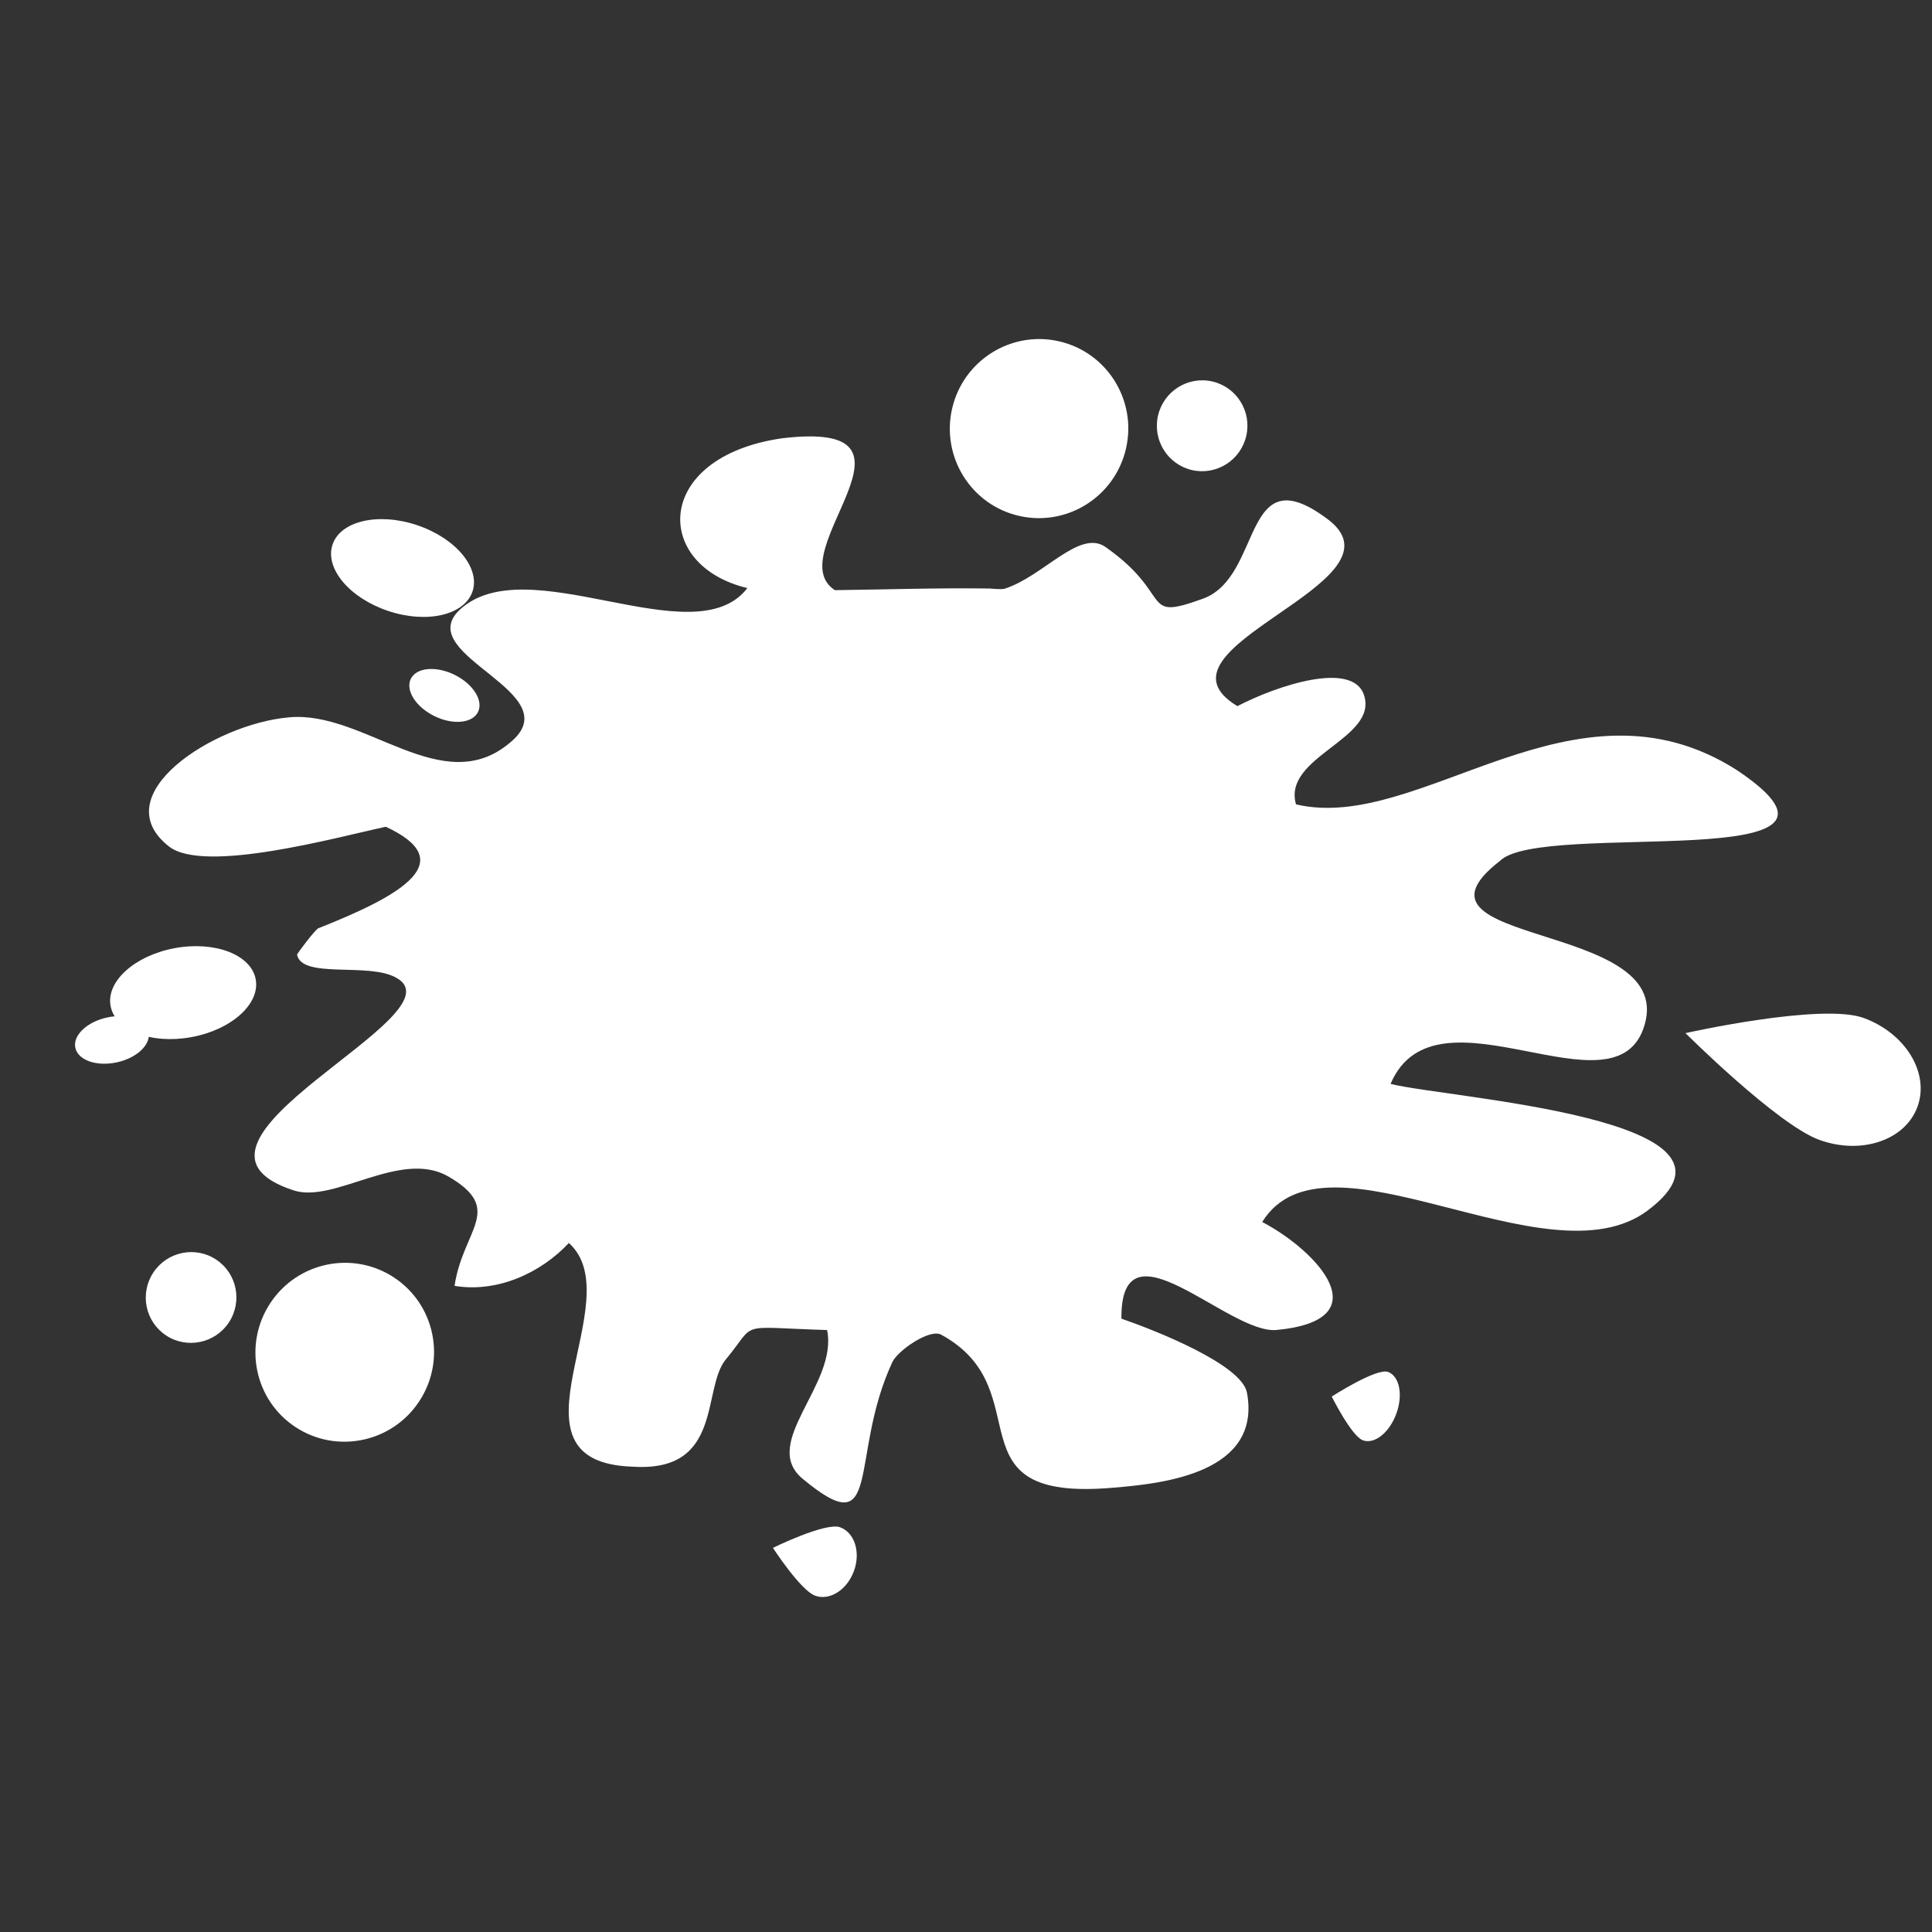
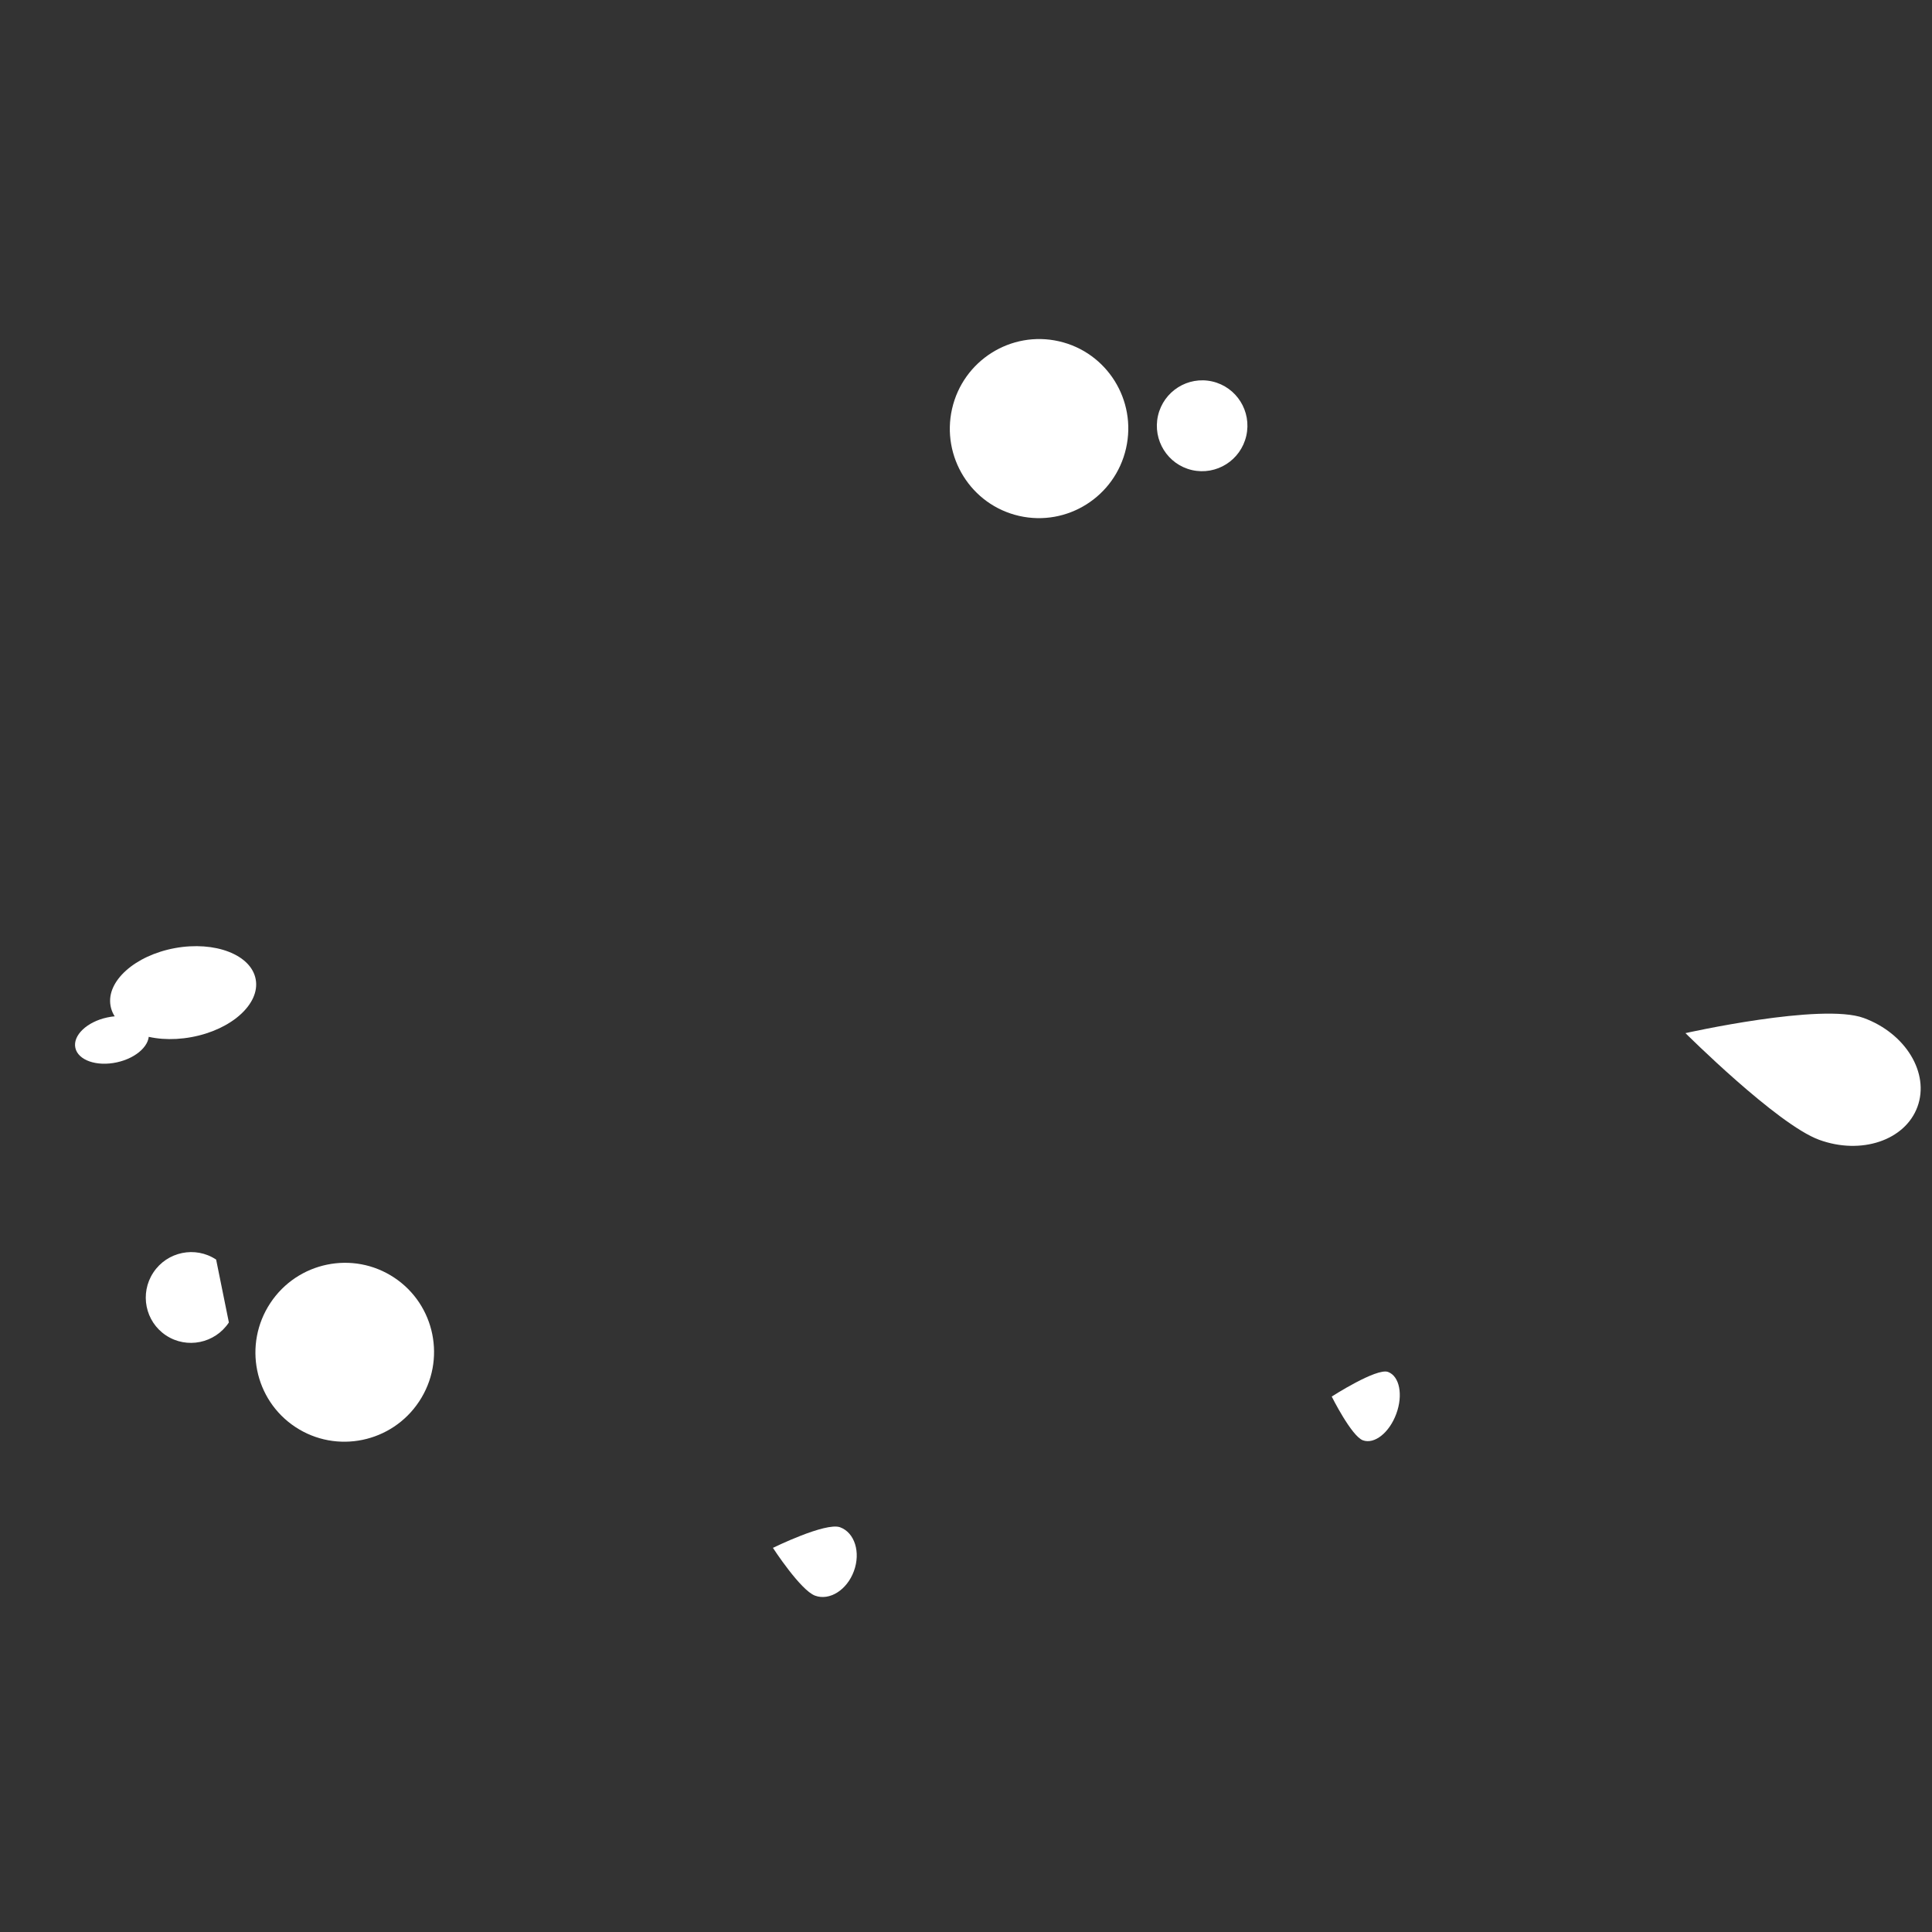
<svg xmlns="http://www.w3.org/2000/svg" version="1.0" preserveAspectRatio="xMidYMid meet" height="240" viewBox="0 0 180 180" zoomAndPan="magnify" width="240">
  <rect x="0" y="0" width="180" height="180" fill="#333333" stroke="none" />
  <defs>
    <clipPath id="547305aec3">
      <path clip-rule="nonzero" d="M 6.754 94 L 14 94 L 14 100 L 6.754 100 Z M 6.754 94" />
    </clipPath>
  </defs>
-   <path fill-rule="nonzero" fill-opacity="1" d="M 93.602 54.848 C 97.227 53.684 100.555 49.297 102.977 50.949 C 109.422 55.461 106.164 57.918 112 55.805 C 117.789 53.816 115.57 42.125 123.879 48.512 C 131.219 54.414 106.254 60.348 115.285 65.789 C 119.016 63.848 126 61.551 127.074 64.738 C 128.461 68.855 119.449 70.465 120.746 74.941 C 132.336 77.672 146.641 62.031 161.84 71.762 C 176.656 81.699 143.574 76.328 139.73 80.223 C 129.496 88.168 156.008 85.742 153.238 95.434 C 150.672 104.512 133.785 91.078 129.555 100.984 C 134.871 102.336 165.043 104.168 153.48 112.801 C 144.121 119.758 123.516 104.301 117.598 113.848 C 122.73 116.551 128.703 122.98 118.945 123.91 C 114.477 124.344 104.383 113.223 104.48 122.855 C 107.723 123.977 115.711 127.141 116.18 129.766 C 117.543 137.219 108.418 138.223 103.758 138.602 C 88.098 139.988 97.184 129.516 87.672 124.34 C 86.582 123.781 83.613 125.852 83.133 126.914 C 79.023 135.781 82.328 144.066 74.77 137.766 C 70.77 134.43 78.098 128.98 77.059 123.918 C 68.41 123.648 70.617 123.066 67.598 126.684 C 65.383 129.438 67.379 137.188 58.961 136.648 C 46.121 136.246 58.906 121.125 53 115.805 C 50.402 118.586 46.363 120.465 42.348 119.801 C 43.145 114.5 47.062 112.668 41.738 109.59 C 37.281 107.07 31.148 112.156 27.348 110.902 C 13.711 106.453 43.391 94.555 36.891 91.082 C 34.336 89.637 28.141 91.23 27.676 88.949 C 27.652 88.867 29.383 86.59 29.656 86.484 C 37.66 83.328 42.812 80.215 35.945 77.027 C 31.461 77.984 19.066 81.426 15.758 78.875 C 9.613 74.074 19.938 67.449 26.895 66.836 C 33.949 66.141 41.207 74.594 47.547 69.164 C 53.18 64.527 38.555 61.125 42.727 56.91 C 48.965 50.844 64.645 61.273 69.633 54.789 C 60.766 52.68 60.871 42.57 72.848 40.836 C 87.863 39.031 72.469 51.527 77.781 54.984 C 82.527 54.926 87.434 54.758 92.262 54.832 C 92.262 54.832 93.301 54.941 93.602 54.848" fill="#ffffff" />
  <path fill-rule="nonzero" fill-opacity="1" d="M 178.645 103.117 C 177.496 106.25 173.391 107.625 169.473 106.188 C 165.559 104.75 157.031 96.254 157.031 96.254 C 157.031 96.254 169.723 93.406 173.641 94.844 C 177.555 96.281 179.793 99.988 178.645 103.117" fill="#ffffff" />
  <path fill-rule="nonzero" fill-opacity="1" d="M 130.09 131.719 C 129.445 133.477 128.055 134.582 126.98 134.191 C 125.91 133.797 124.074 130.113 124.074 130.113 C 124.074 130.113 128.25 127.426 129.32 127.82 C 130.391 128.215 130.738 129.961 130.09 131.719" fill="#ffffff" />
  <path fill-rule="nonzero" fill-opacity="1" d="M 79.555 146.379 C 78.91 148.137 77.289 149.16 75.938 148.664 C 74.582 148.168 72.012 144.211 72.012 144.211 C 72.012 144.211 76.922 141.797 78.273 142.293 C 79.629 142.793 80.203 144.621 79.555 146.379" fill="#ffffff" />
  <path fill-rule="nonzero" fill-opacity="1" d="M 39.051 130.57 C 36.512 134.414 31.344 135.477 27.516 132.949 C 23.688 130.418 22.645 125.25 25.184 121.406 C 27.723 117.559 32.891 116.496 36.719 119.027 C 40.547 121.559 41.594 126.727 39.051 130.57" fill="#ffffff" />
-   <path fill-rule="nonzero" fill-opacity="1" d="M 21.324 123.211 C 20.031 125.16 17.41 125.699 15.469 124.418 C 13.527 123.133 12.996 120.508 14.285 118.559 C 15.574 116.609 18.195 116.066 20.137 117.352 C 22.078 118.637 22.609 121.258 21.324 123.211" fill="#ffffff" />
+   <path fill-rule="nonzero" fill-opacity="1" d="M 21.324 123.211 C 20.031 125.16 17.41 125.699 15.469 124.418 C 13.527 123.133 12.996 120.508 14.285 118.559 C 15.574 116.609 18.195 116.066 20.137 117.352 " fill="#ffffff" />
  <path fill-rule="nonzero" fill-opacity="1" d="M 88.703 38.082 C 89.727 33.59 94.188 30.777 98.66 31.797 C 103.137 32.816 105.934 37.289 104.91 41.777 C 103.887 46.273 99.426 49.086 94.949 48.066 C 90.477 47.047 87.68 42.574 88.703 38.082" fill="#ffffff" />
  <path fill-rule="nonzero" fill-opacity="1" d="M 107.887 38.73 C 108.41 36.449 110.672 35.023 112.941 35.539 C 115.215 36.059 116.633 38.328 116.113 40.605 C 115.594 42.887 113.332 44.312 111.059 43.797 C 108.789 43.277 107.371 41.008 107.887 38.73" fill="#ffffff" />
  <path fill-rule="nonzero" fill-opacity="1" d="M 17.82 96.629 C 14.086 97.312 10.719 96.008 10.301 93.719 C 9.879 91.426 12.57 89.016 16.305 88.332 C 20.039 87.652 23.406 88.953 23.824 91.246 C 24.246 93.535 21.555 95.949 17.82 96.629" fill="#ffffff" />
  <g clip-path="url(#547305aec3)">
    <path fill-rule="nonzero" fill-opacity="1" d="M 10.883 98.977 C 9 99.387 7.27 98.781 7.02 97.625 C 6.77 96.469 8.094 95.203 9.977 94.797 C 11.859 94.387 13.59 94.992 13.84 96.148 C 14.09 97.305 12.766 98.57 10.883 98.977" fill="#ffffff" />
  </g>
-   <path fill-rule="nonzero" fill-opacity="1" d="M 36.168 56.922 C 32.562 55.715 30.242 52.953 30.98 50.742 C 31.719 48.535 35.238 47.719 38.84 48.922 C 42.441 50.125 44.762 52.891 44.023 55.102 C 43.285 57.309 39.766 58.125 36.168 56.922" fill="#ffffff" />
-   <path fill-rule="nonzero" fill-opacity="1" d="M 40.457 66.711 C 38.727 65.855 37.754 64.305 38.277 63.242 C 38.801 62.184 40.625 62.02 42.352 62.871 C 44.082 63.723 45.059 65.277 44.535 66.336 C 44.012 67.395 42.188 67.562 40.457 66.711" fill="#ffffff" />
</svg>